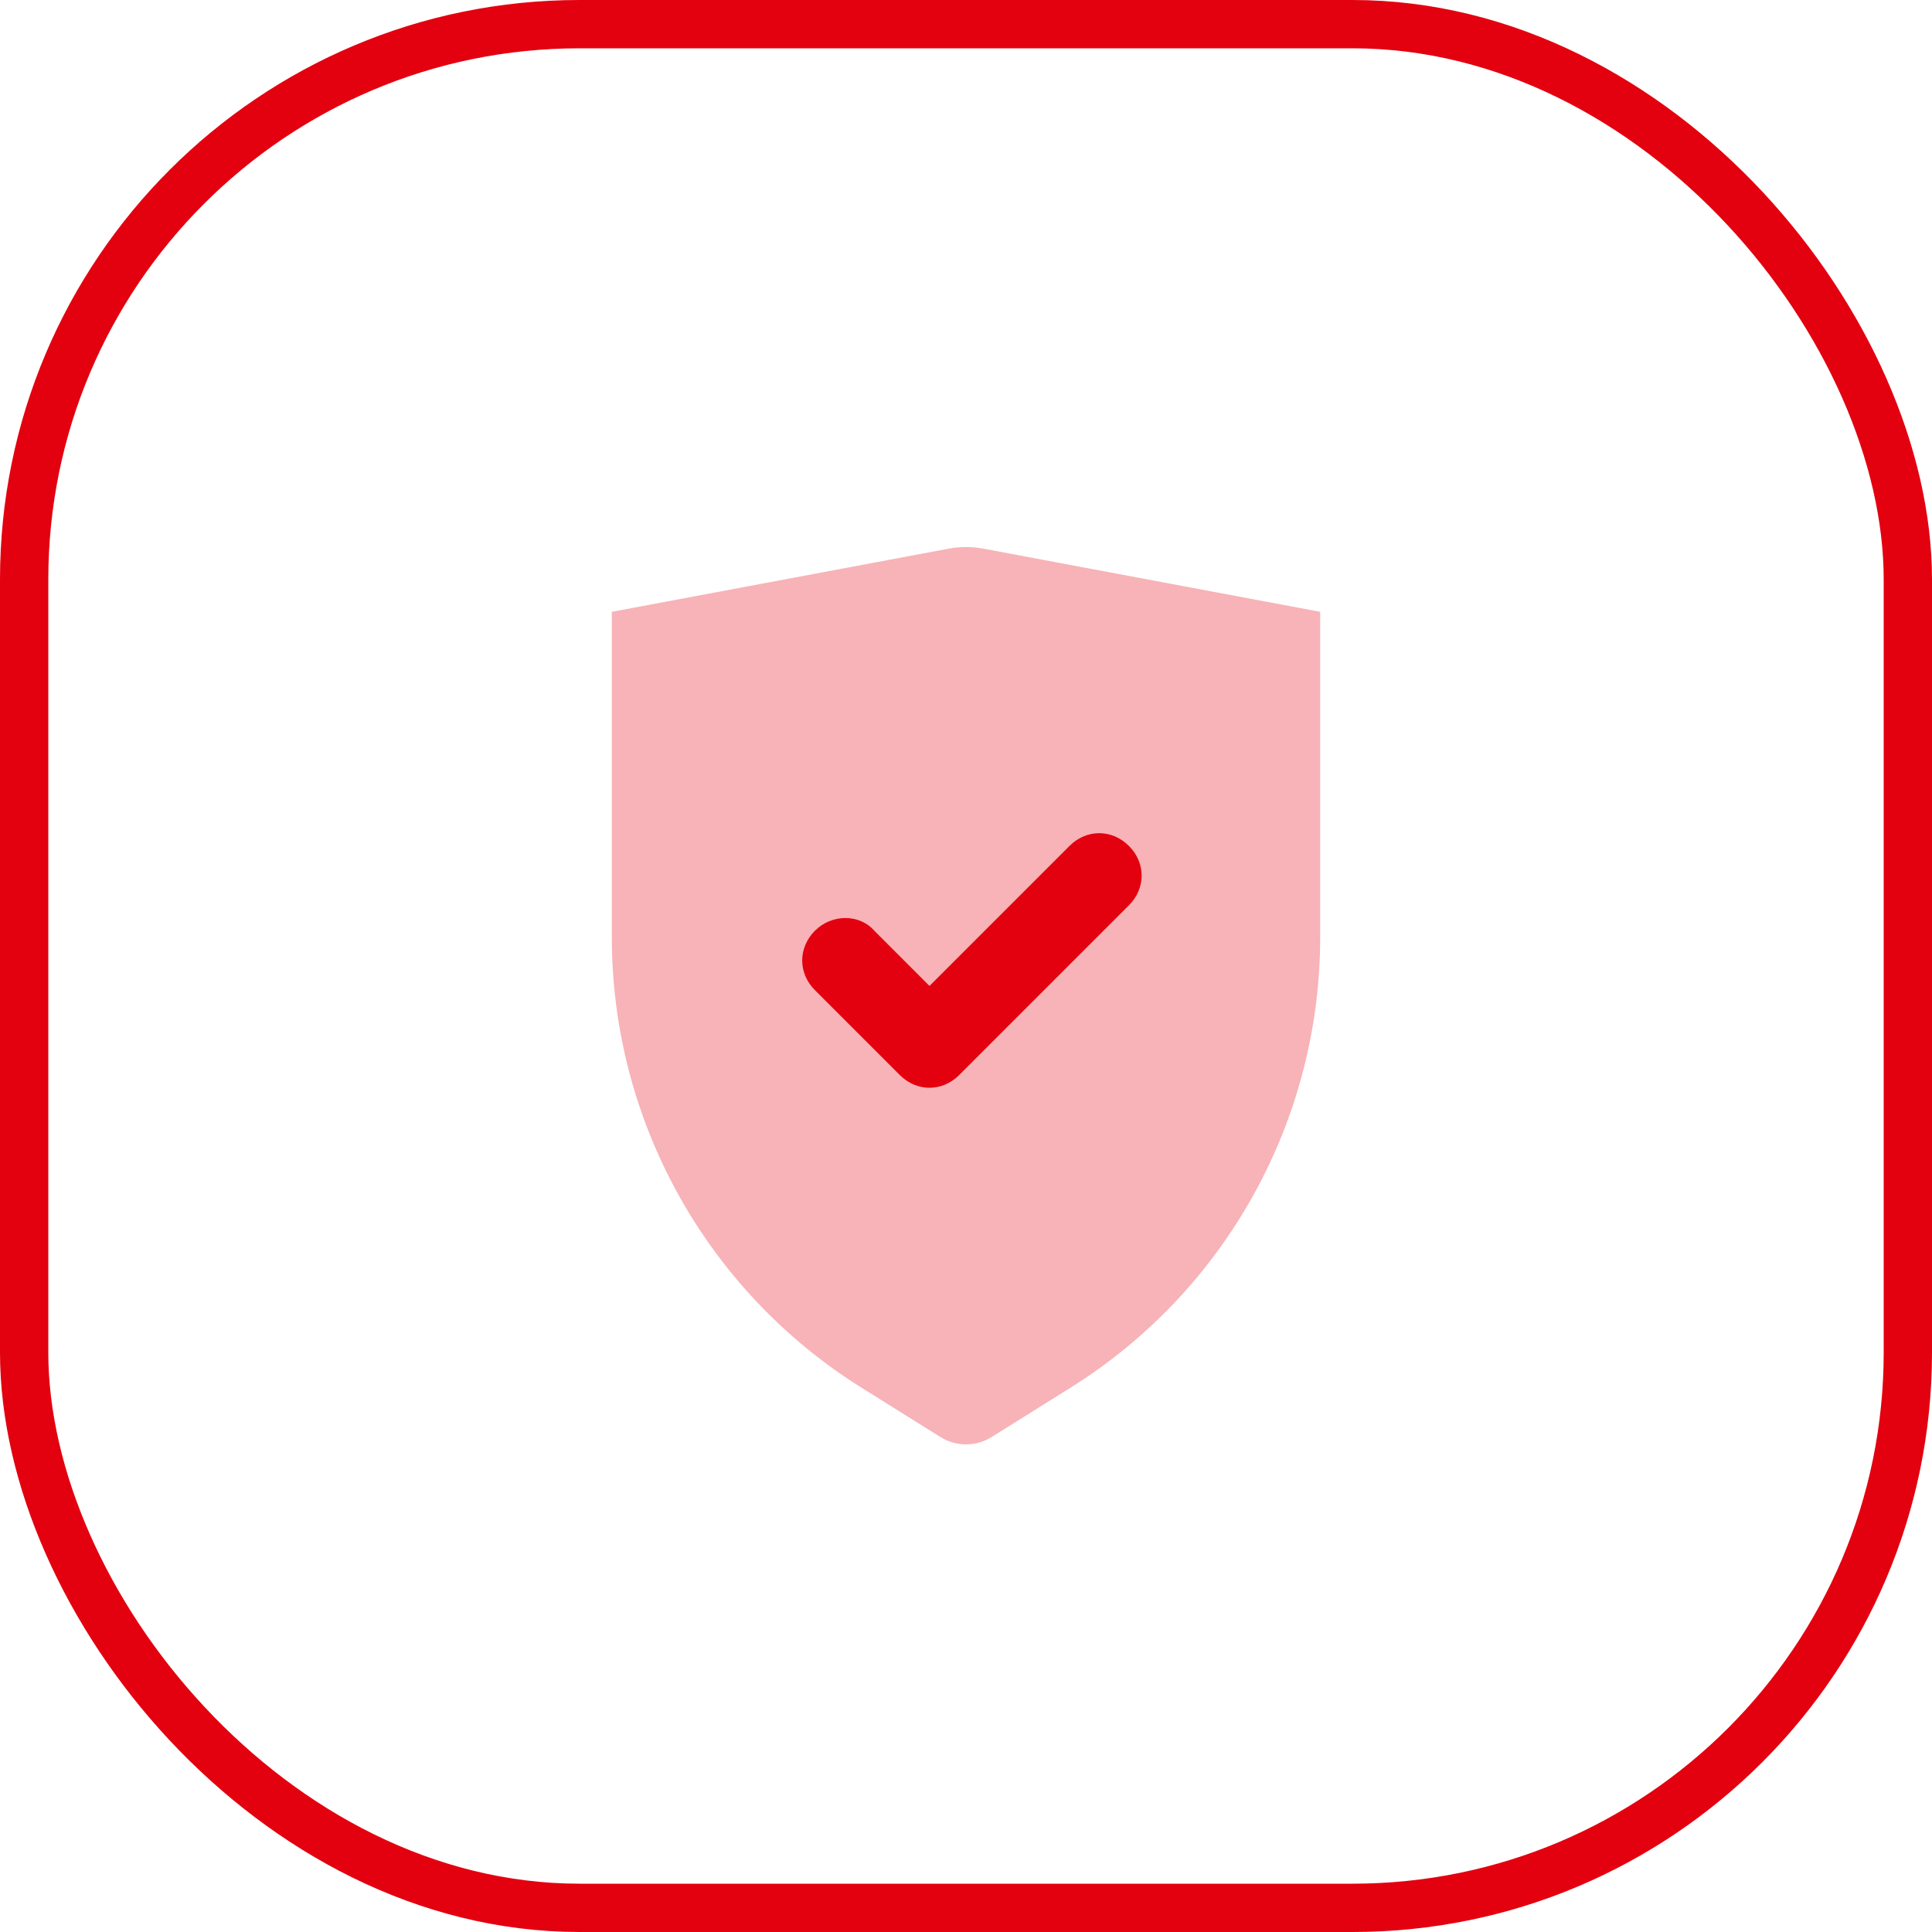
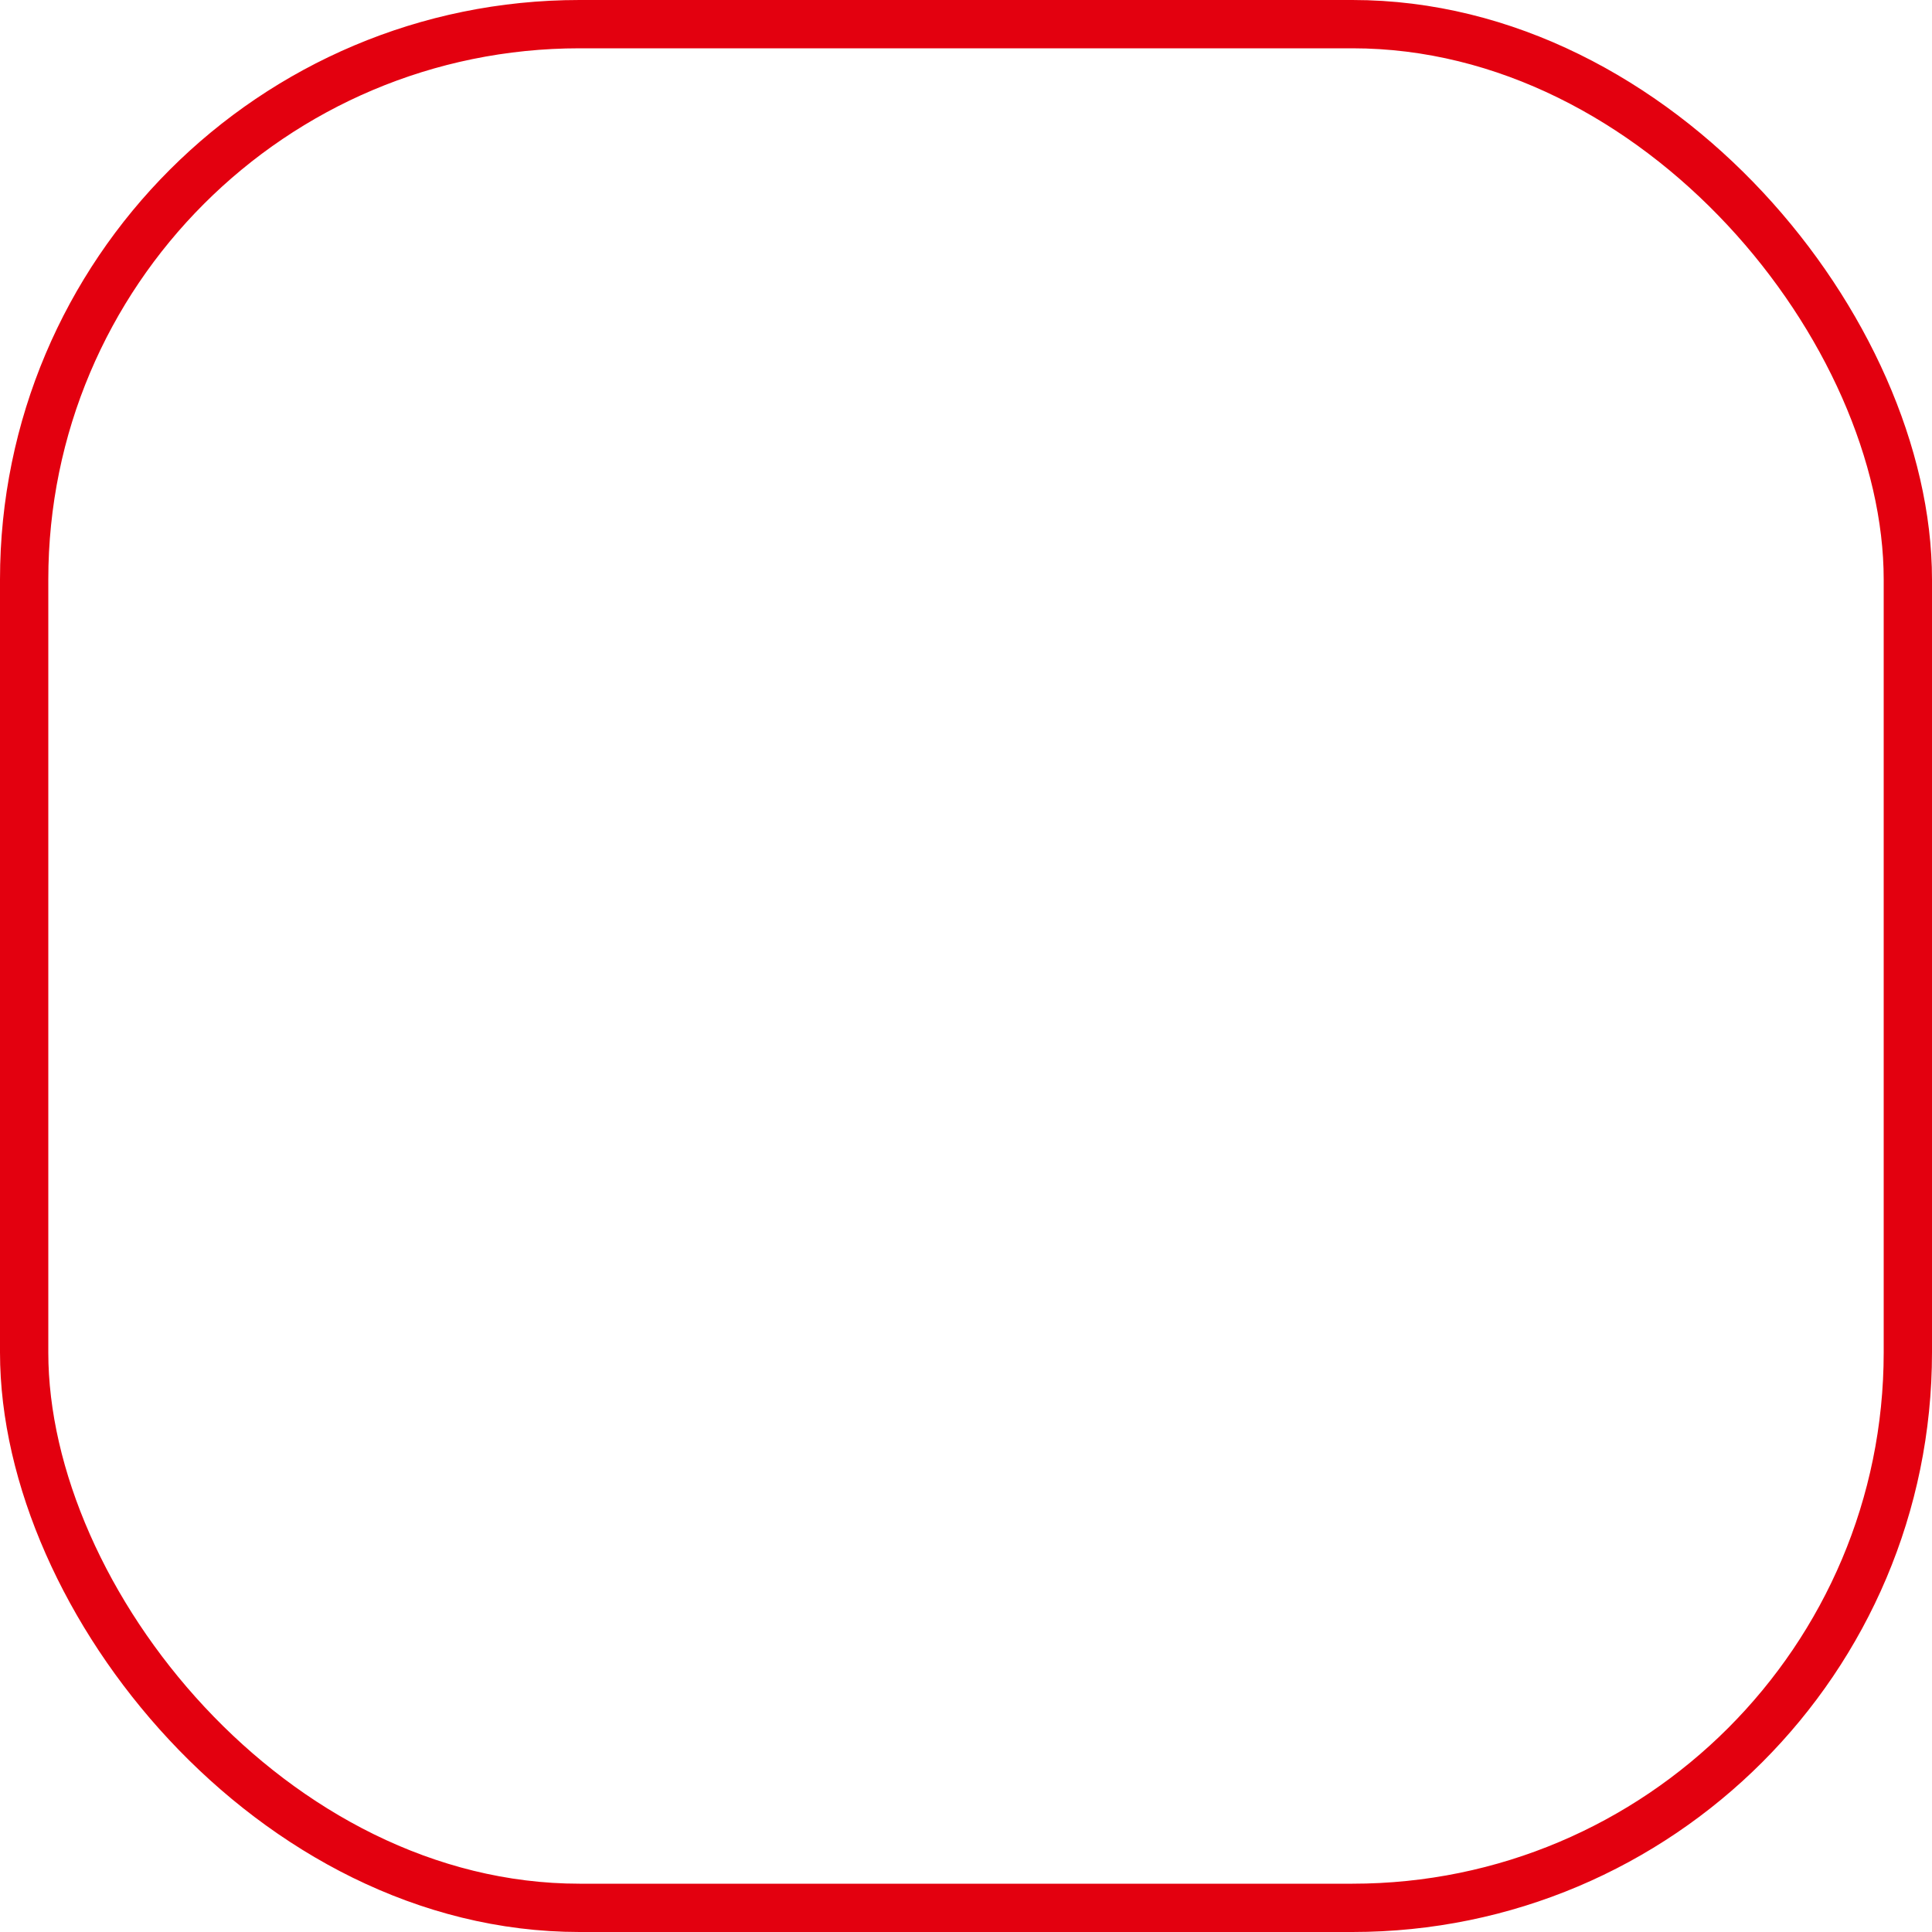
<svg xmlns="http://www.w3.org/2000/svg" width="40" height="40" viewBox="0 0 40 40" fill="none">
  <rect x="0.5" y="0.5" width="39" height="39" rx="11.5" stroke="#E3000F" />
-   <path opacity="0.3" fill-rule="evenodd" clip-rule="evenodd" d="M12.667 12.667L19.631 11.361C19.875 11.315 20.125 11.315 20.369 11.361L27.333 12.667V19.403C27.333 23.196 25.38 26.721 22.163 28.731L20.53 29.752C20.206 29.955 19.794 29.955 19.47 29.752L17.837 28.731C14.621 26.721 12.667 23.196 12.667 19.403L12.667 12.667Z" fill="#E3000F" />
-   <path fill-rule="evenodd" clip-rule="evenodd" d="M19.244 22.521C19.024 22.521 18.805 22.433 18.629 22.257L16.872 20.5C16.521 20.149 16.521 19.622 16.872 19.27C17.223 18.919 17.794 18.919 18.102 19.27L19.244 20.413L22.143 17.514C22.494 17.162 23.021 17.162 23.373 17.514C23.724 17.865 23.724 18.392 23.373 18.743L19.859 22.257C19.683 22.433 19.463 22.521 19.244 22.521Z" fill="#E3000F" />
</svg>